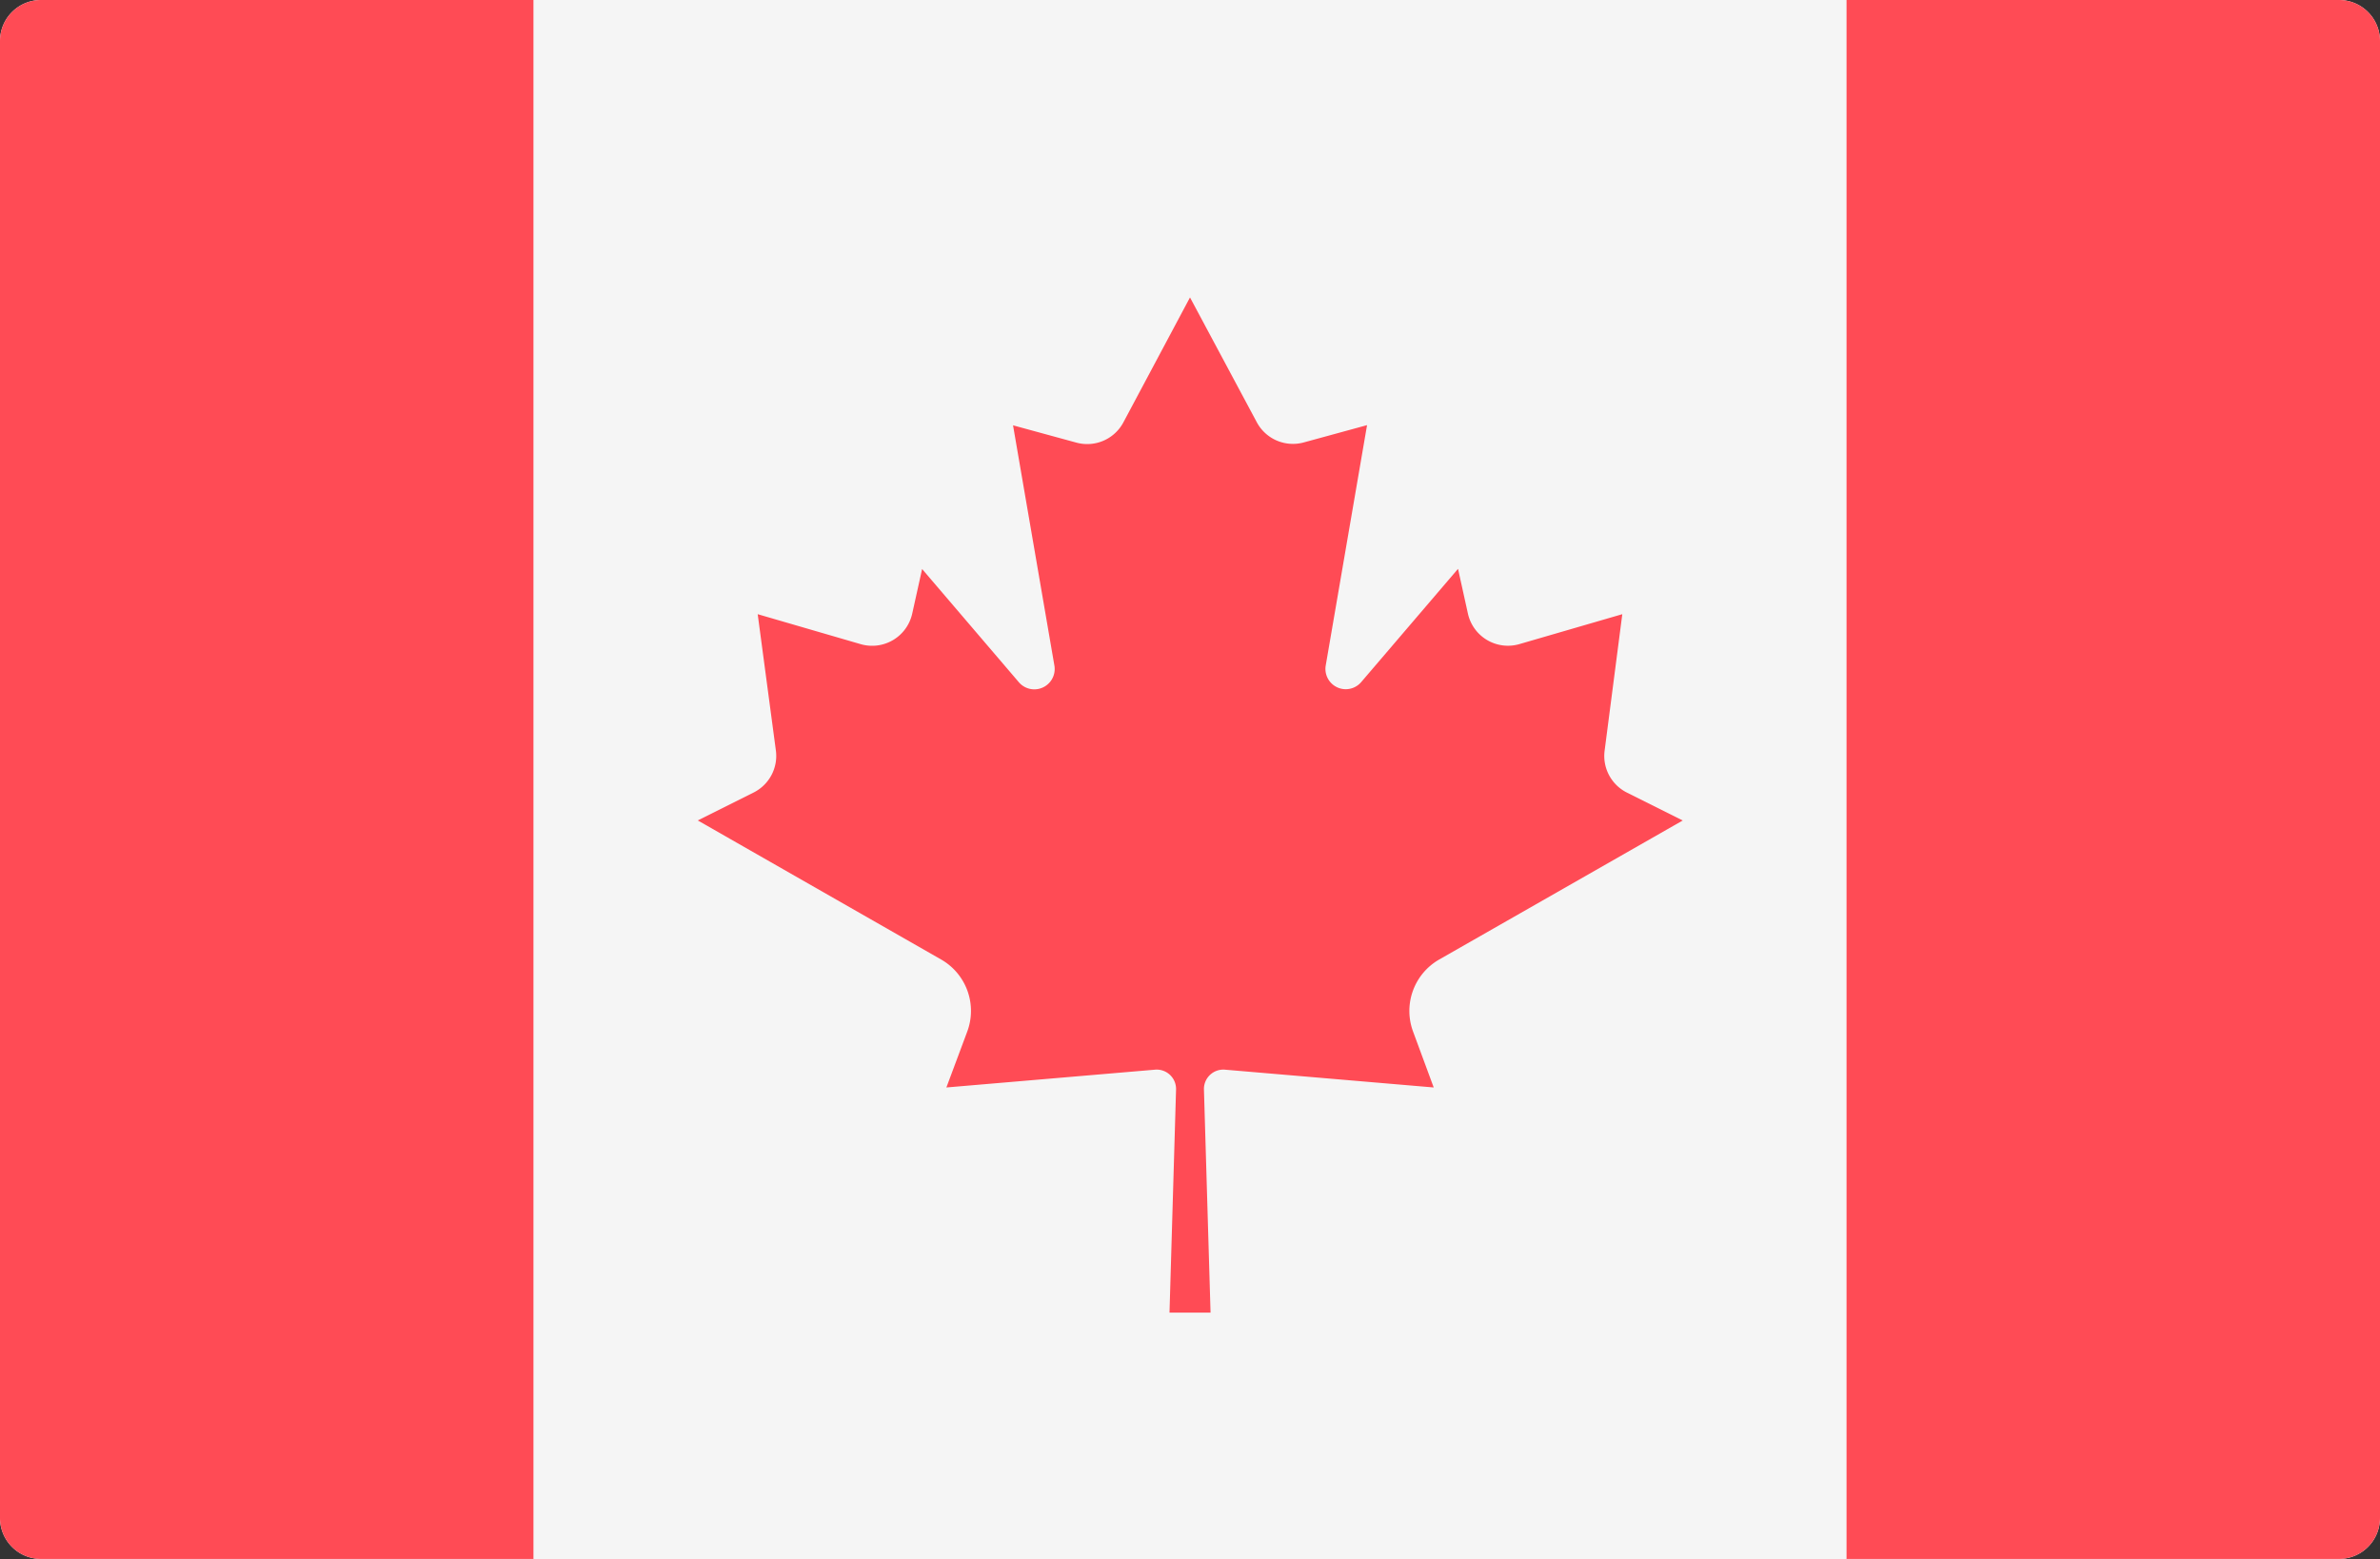
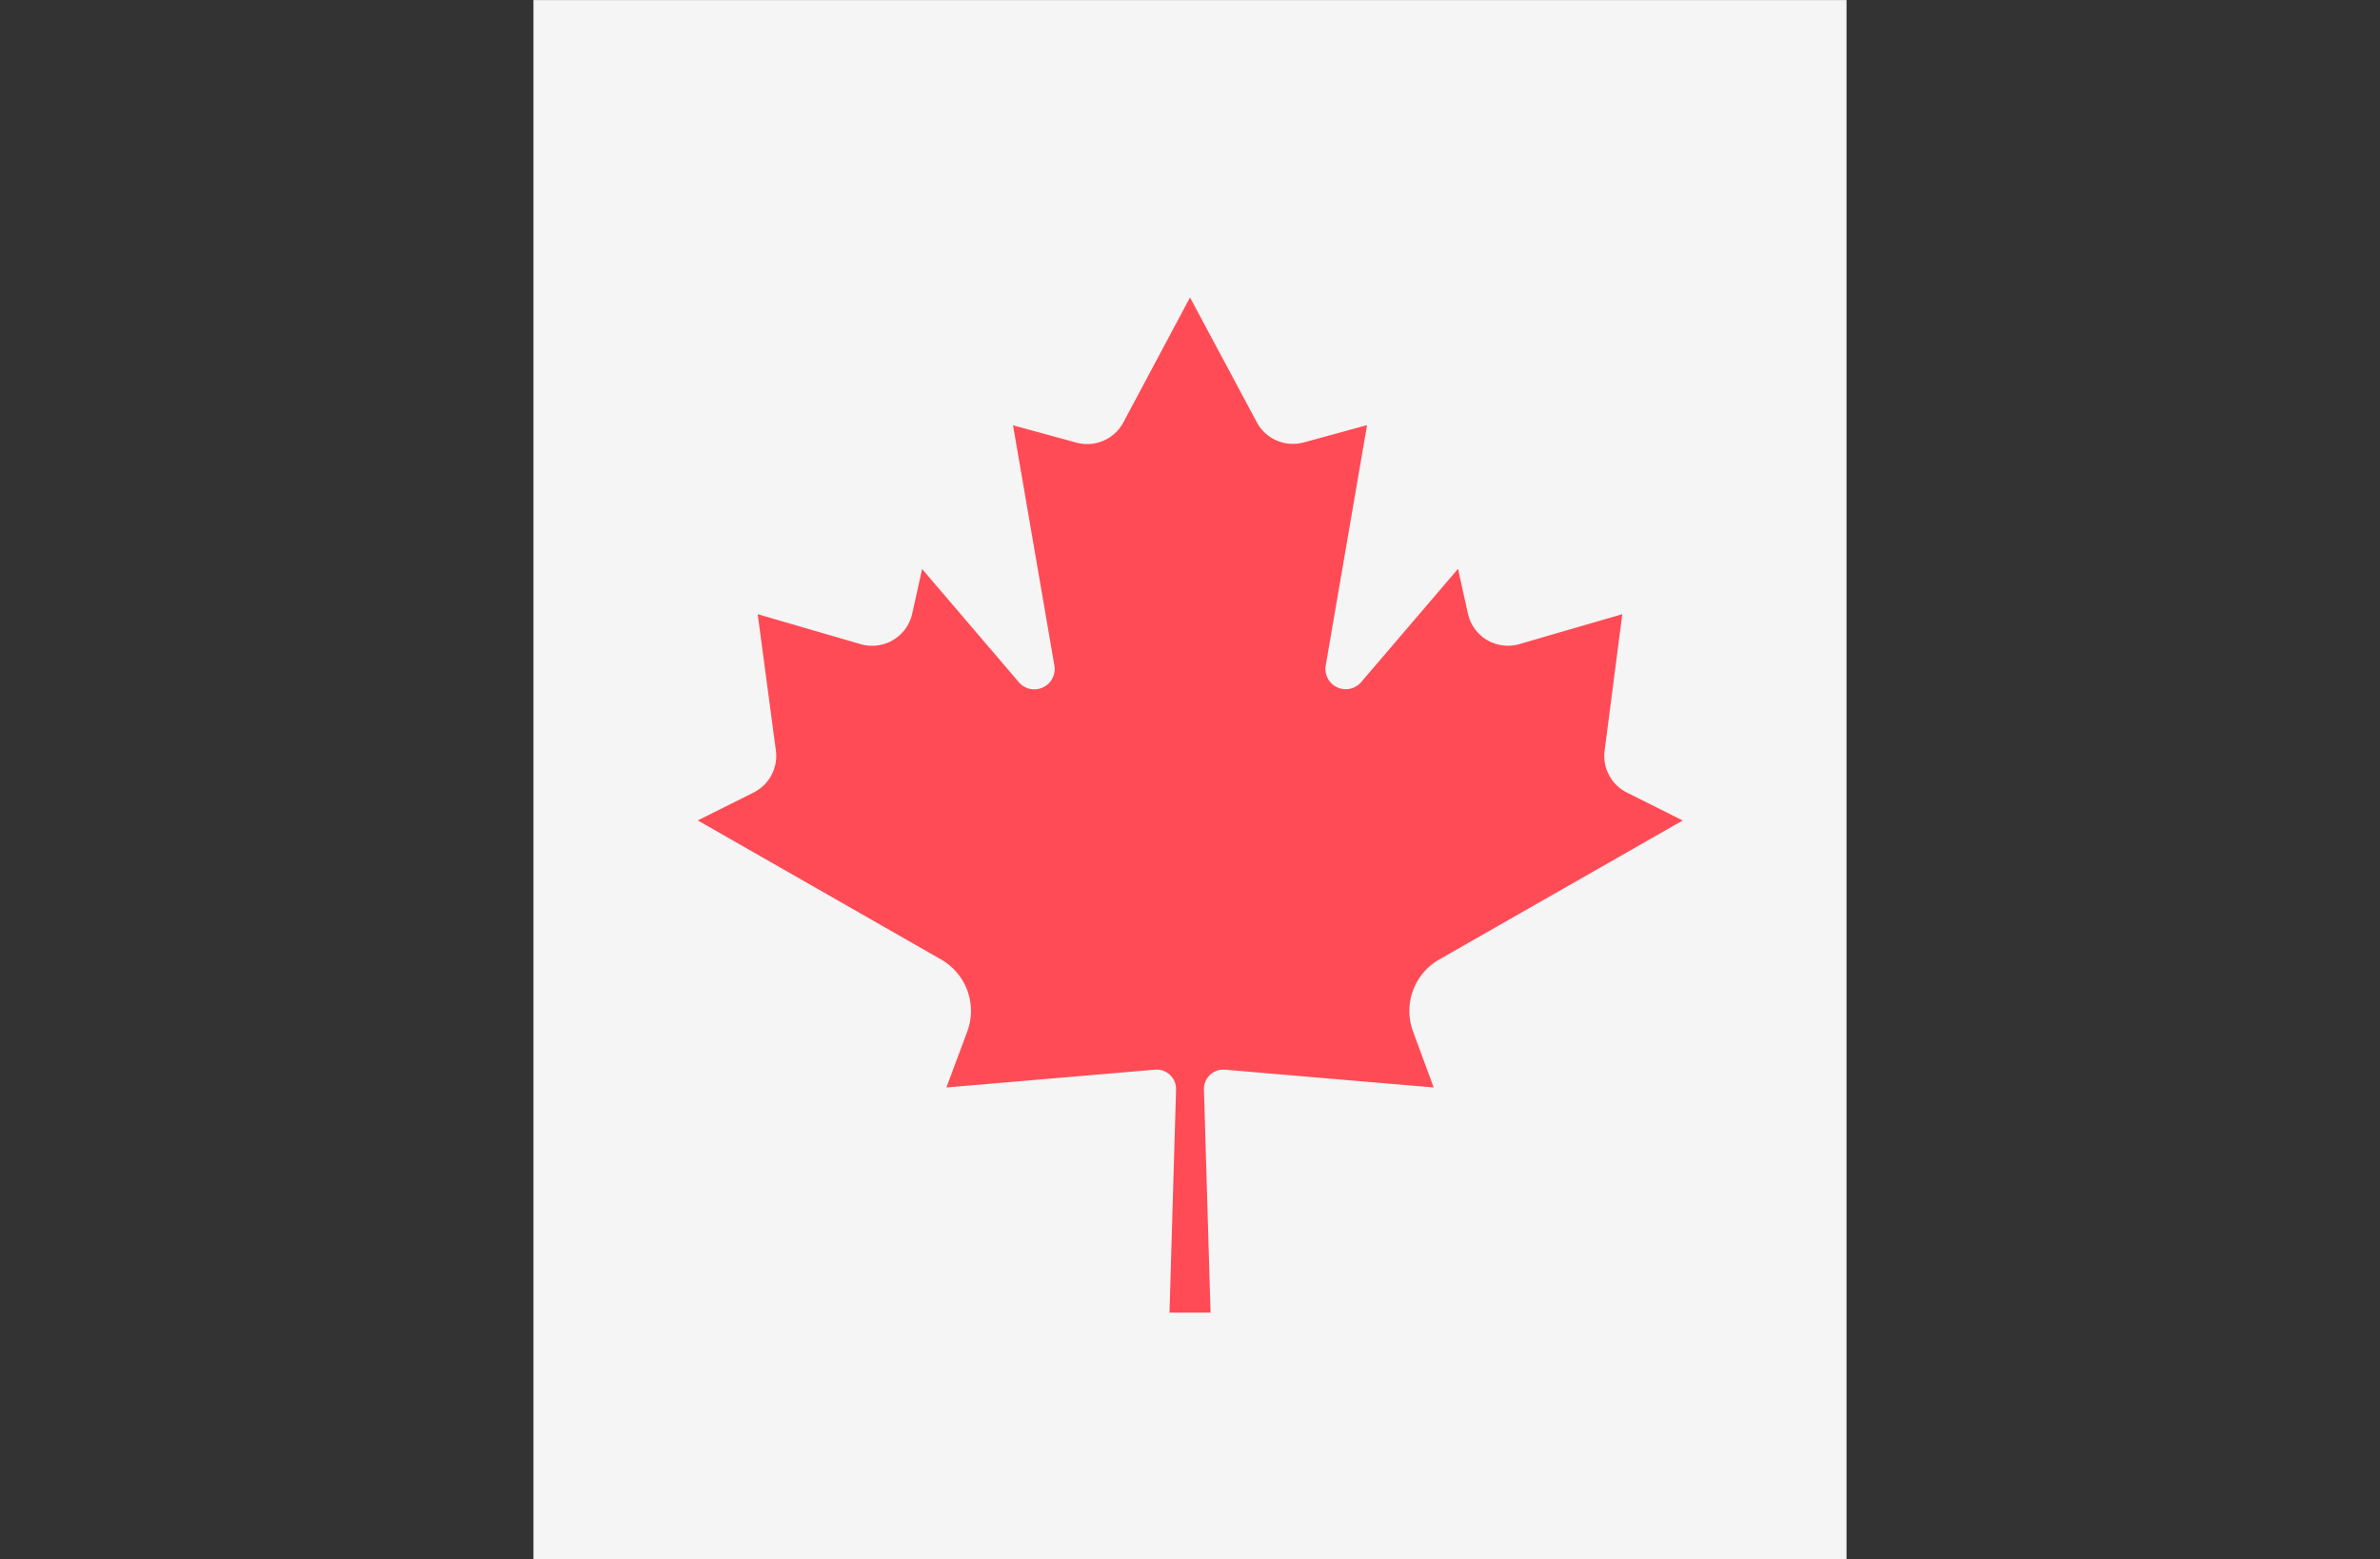
<svg xmlns="http://www.w3.org/2000/svg" viewBox="0 0 512 335.46">
  <rect x="0" y="0" width="512" height="335.46" fill="#333333" stroke="none" />
  <title>flag-ca</title>
-   <path d="M503.17,335.45H8.83A8.83,8.83,0,0,1,0,326.62V8.83A8.83,8.83,0,0,1,8.83,0H503.17A8.83,8.83,0,0,1,512,8.83V326.62A8.83,8.83,0,0,1,503.17,335.45Z" style="fill:#f5f5f5" />
  <rect x="114.76" y="0.01" width="282.48" height="335.45" style="fill:#f5f5f5" />
-   <path d="M8.83,0A8.83,8.83,0,0,0,0,8.83V326.62a8.83,8.83,0,0,0,8.83,8.83H114.76V0Z" style="fill:#ff4b55" />
-   <path d="M503.17,0H397.24V335.45H503.17a8.83,8.83,0,0,0,8.83-8.83V8.83A8.83,8.83,0,0,0,503.17,0Z" style="fill:#ff4b55" />
  <path d="M309.57,206.49,362,176.55l-12-6a8.81,8.81,0,0,1-4.8-9.06L349,132.16l-22.18,6.45A8.82,8.82,0,0,1,315.78,132l-2.12-9.6-20.83,24.37a4.37,4.37,0,0,1-7.63-3.58l8.89-51.71-13.61,3.72a8.82,8.82,0,0,1-10.12-4.36L256,64v0L241.67,90.88a8.82,8.82,0,0,1-10.12,4.36l-13.62-3.72,8.9,51.71a4.38,4.38,0,0,1-7.64,3.58l-20.82-24.37-2.13,9.6a8.83,8.83,0,0,1-11.08,6.57L163,132.16l3.91,29.32a8.81,8.81,0,0,1-4.8,9.06l-12,6,52.38,29.94A12.74,12.74,0,0,1,208.07,222l-4.48,12,44.89-3.83a4.17,4.17,0,0,1,4.52,4.28l-1.41,48h8.83l-1.42-48a4.17,4.17,0,0,1,4.52-4.28L308.43,234,304,222A12.75,12.75,0,0,1,309.57,206.49Z" style="fill:#ff4b55" />
</svg>